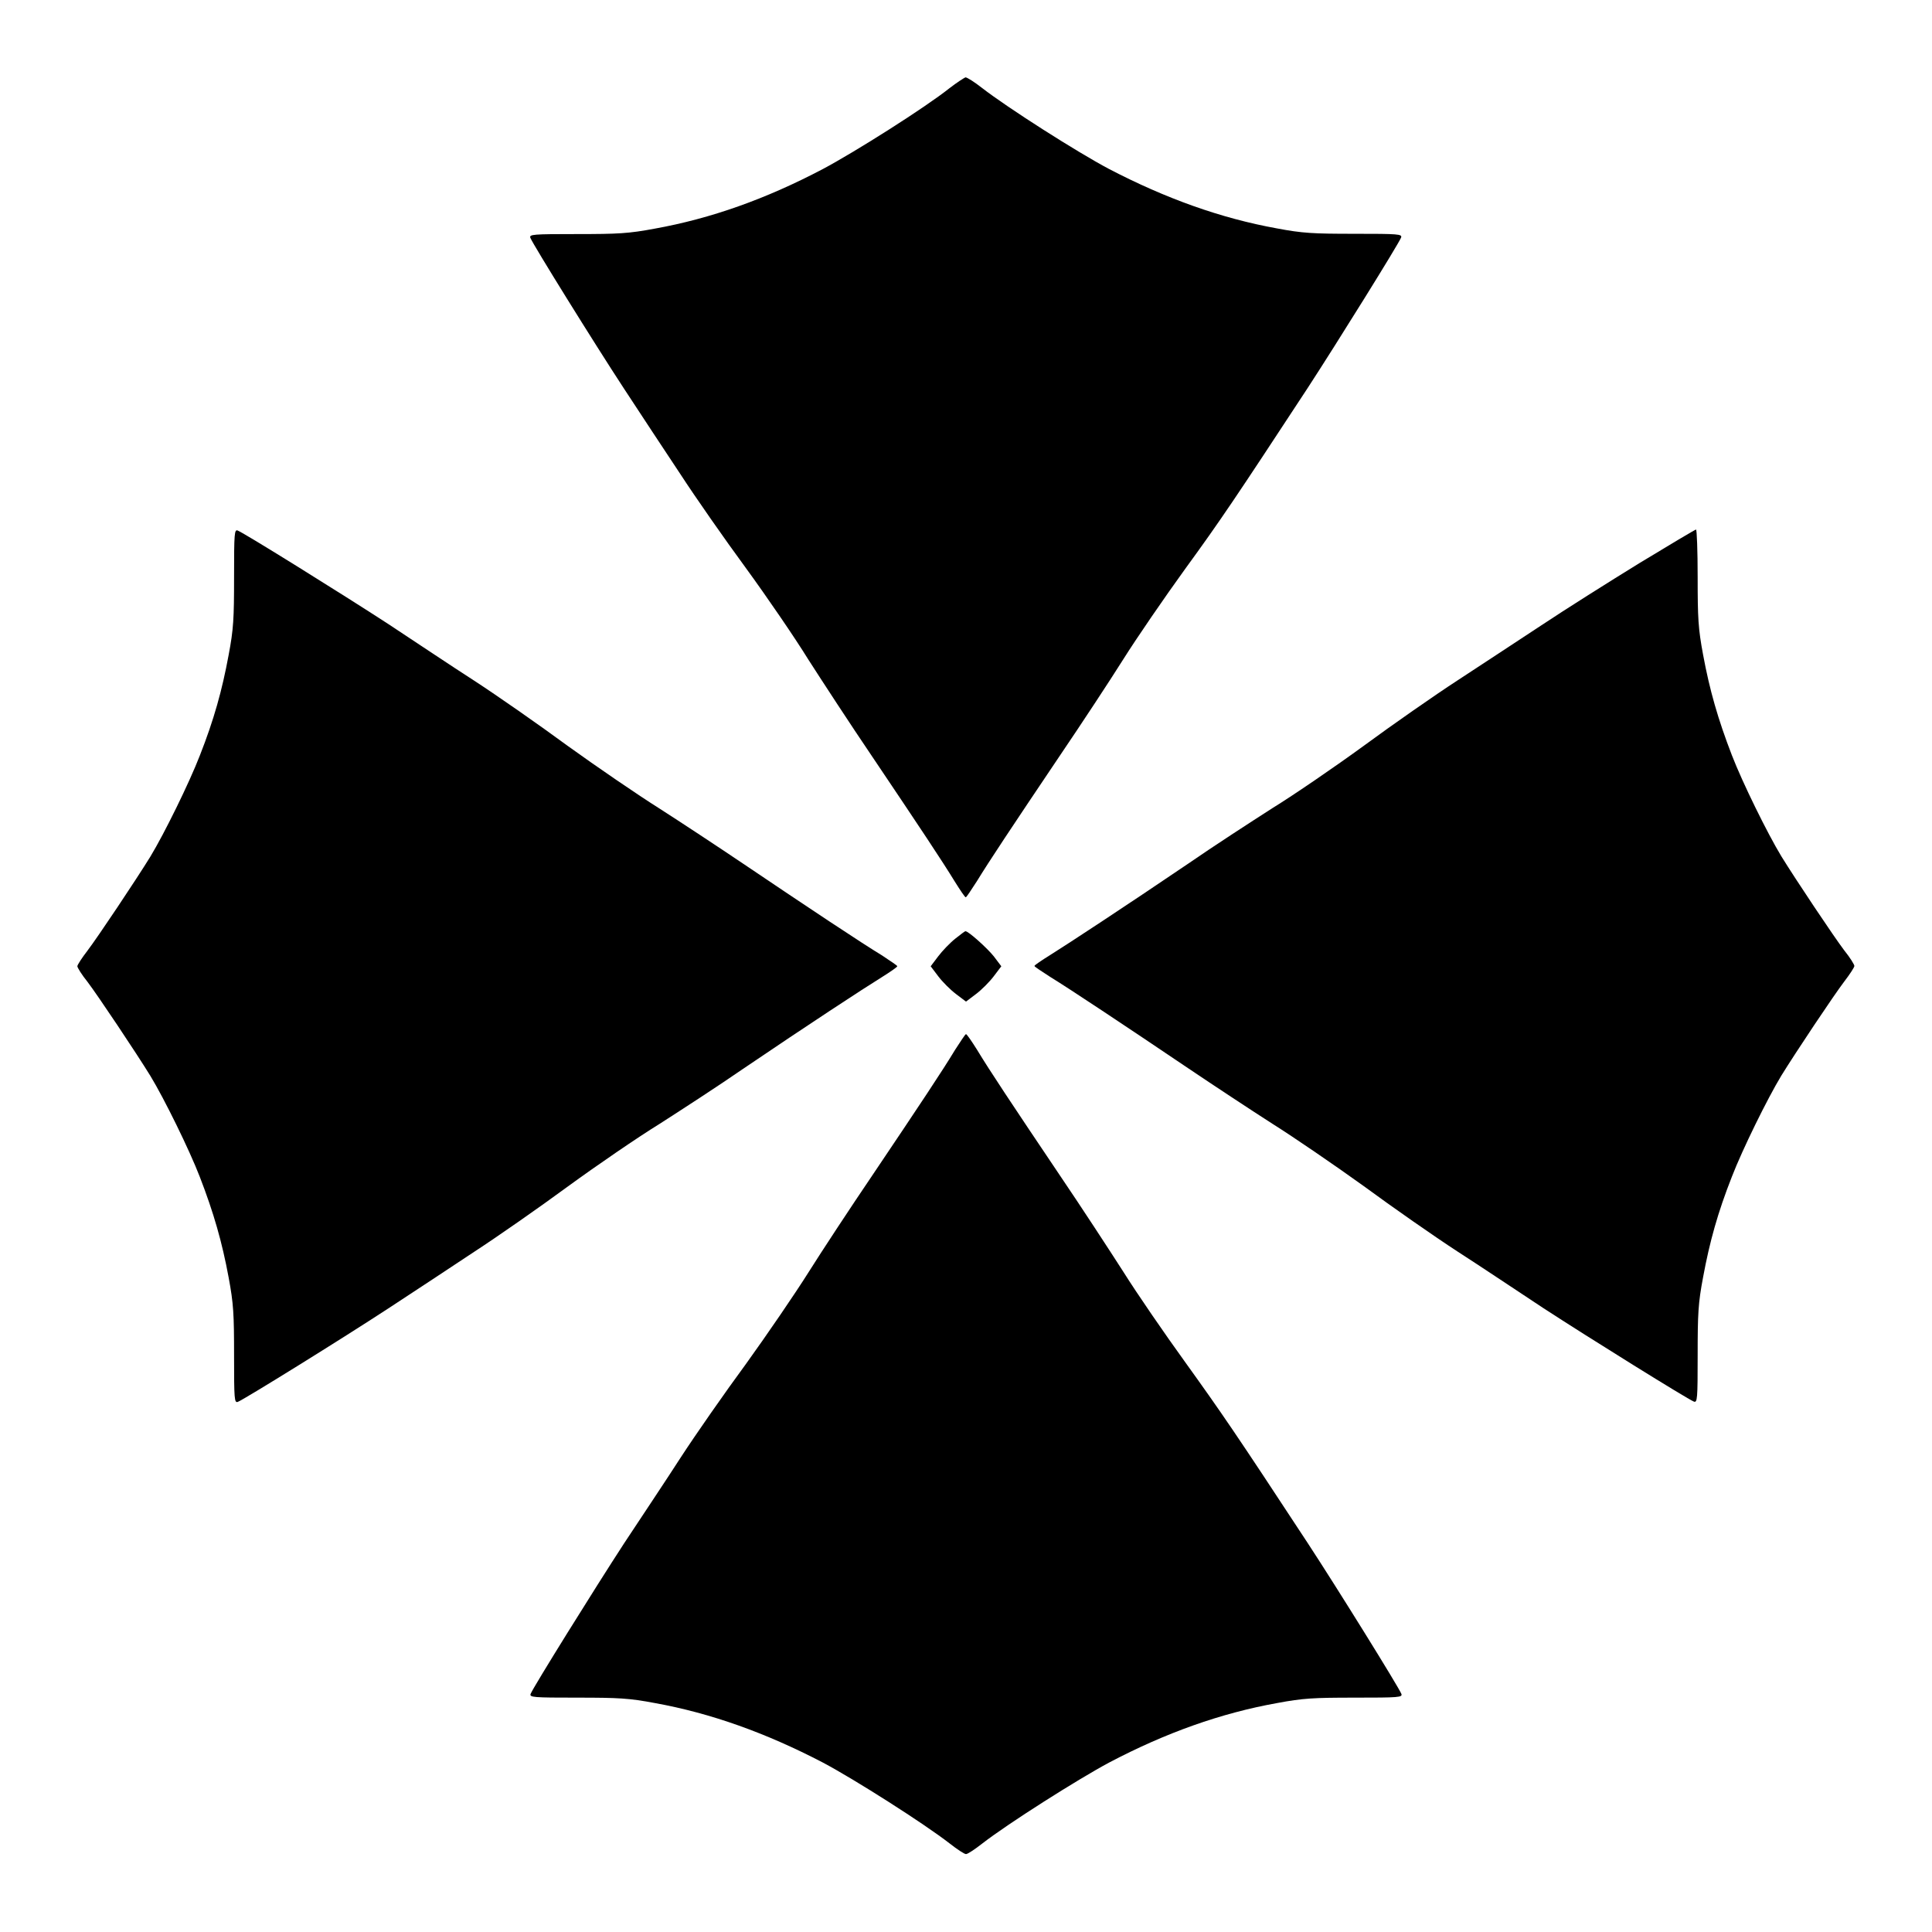
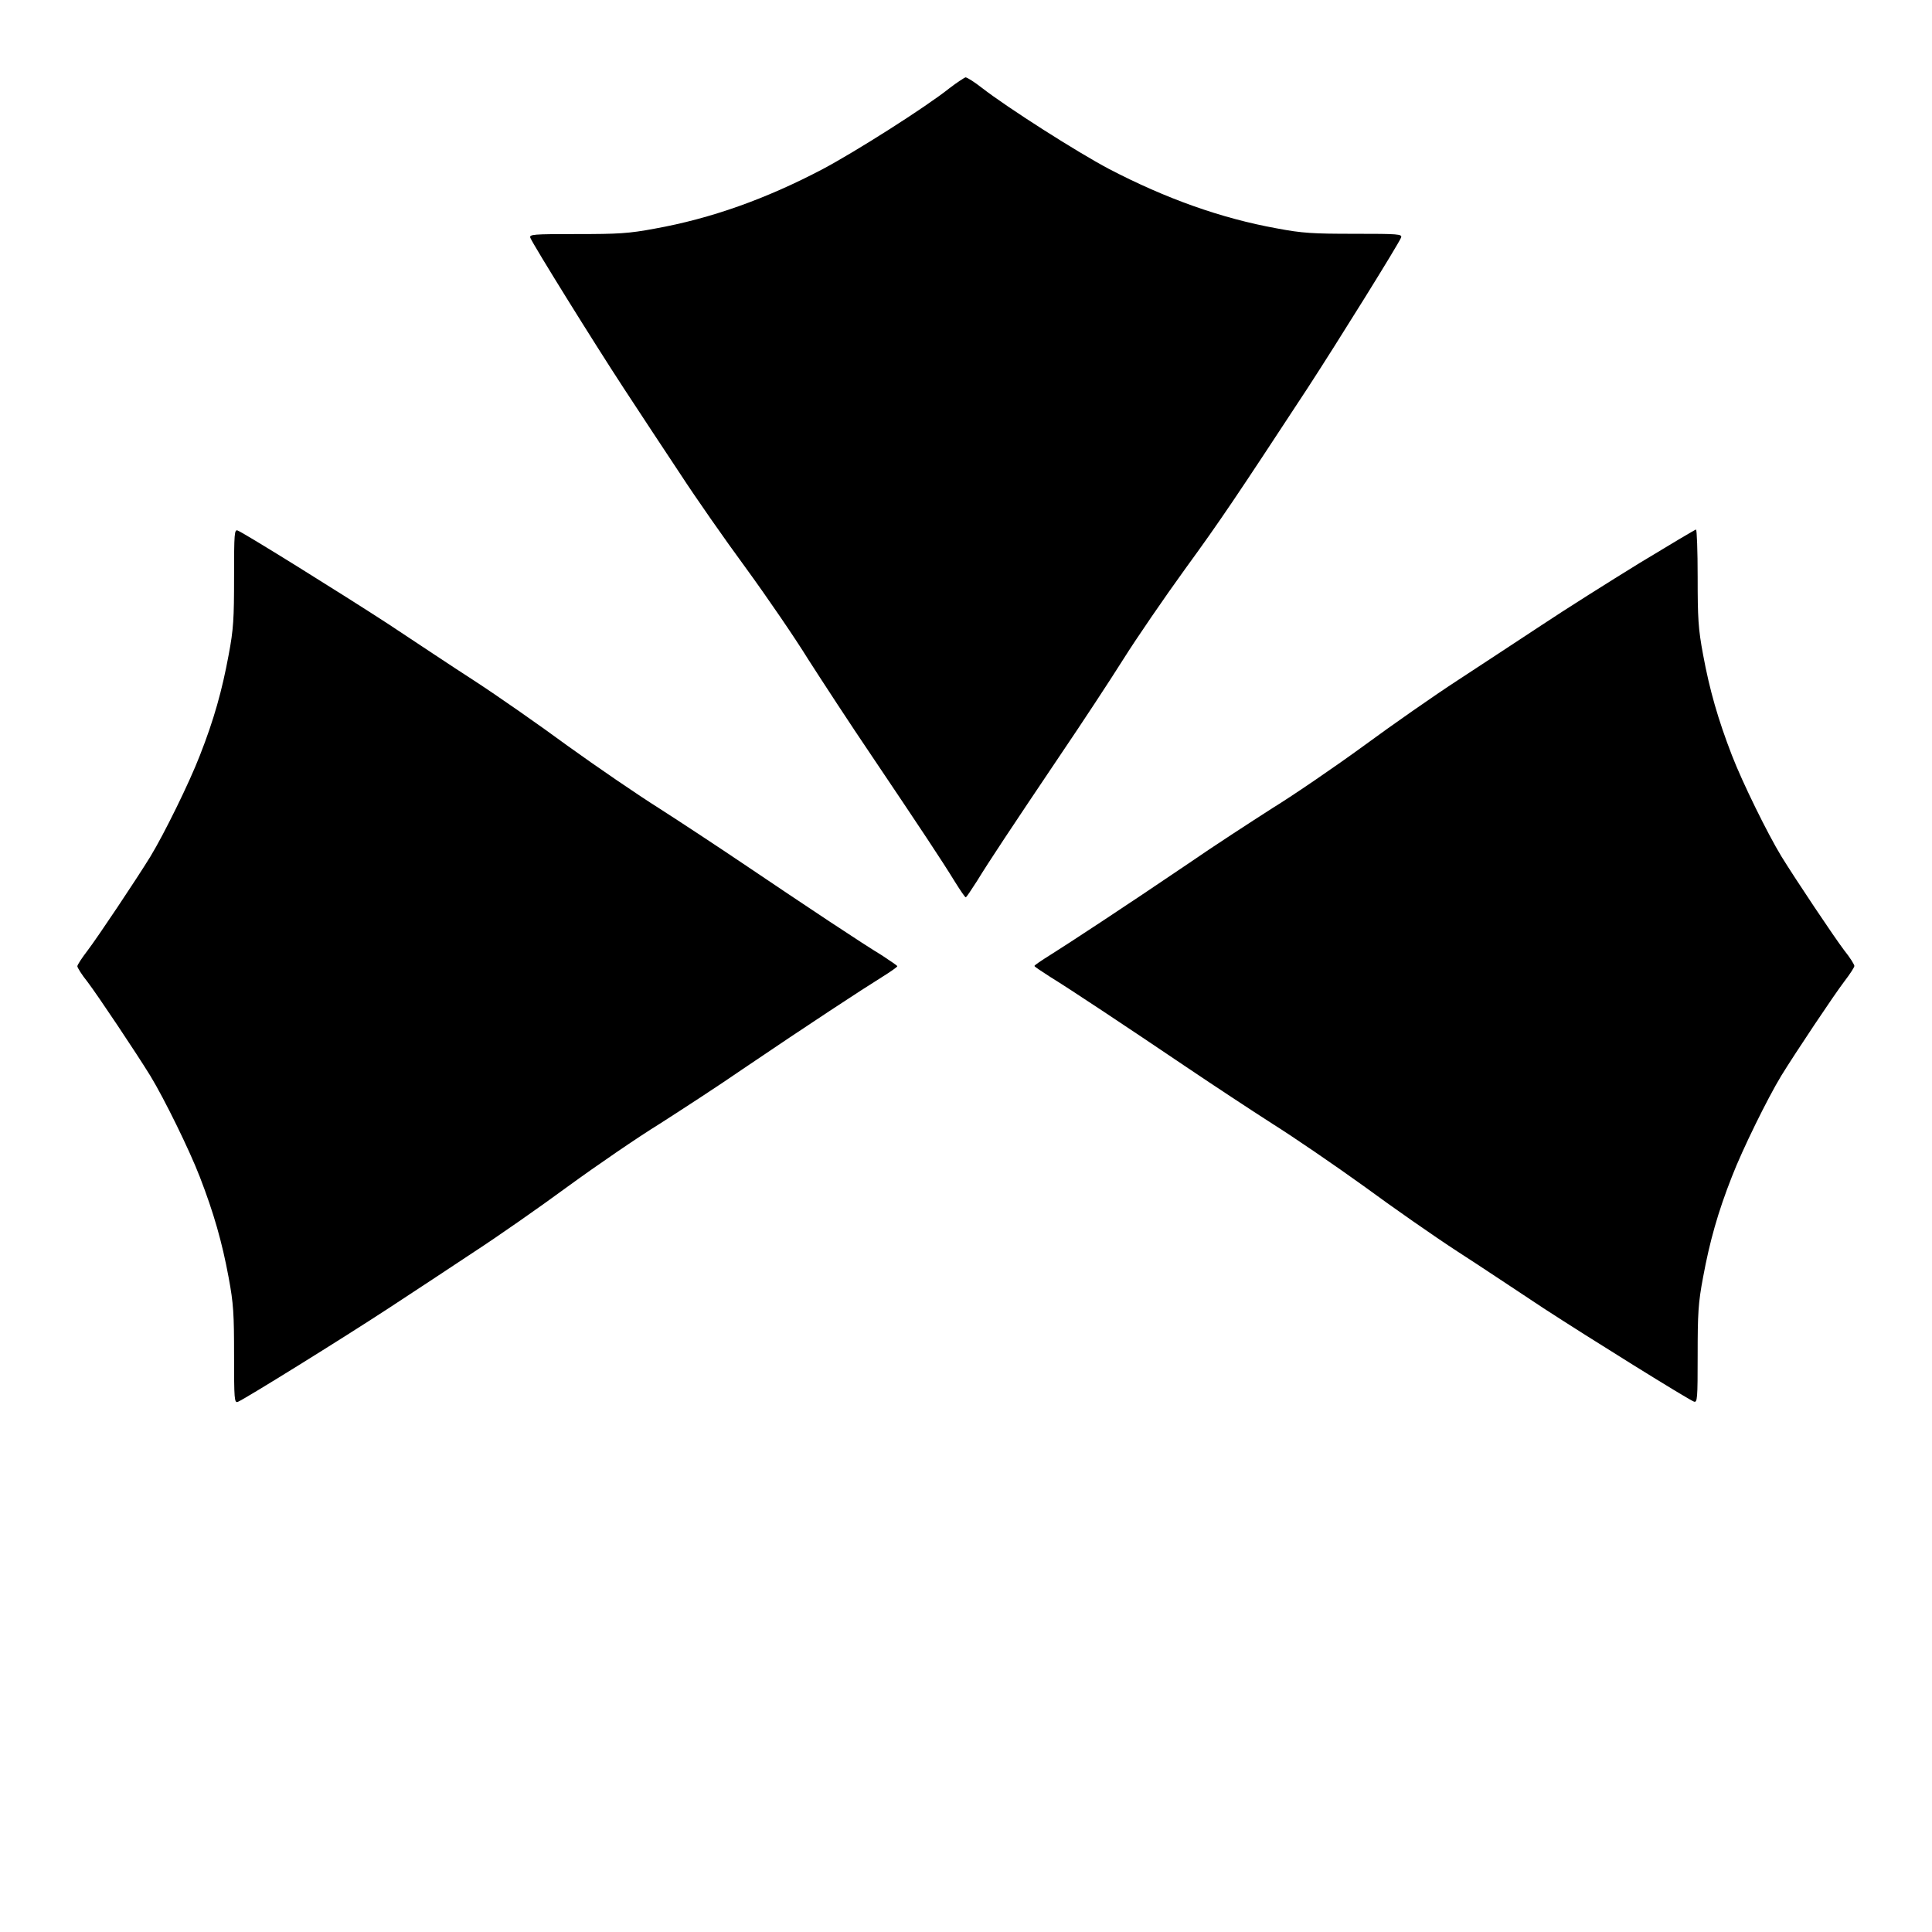
<svg xmlns="http://www.w3.org/2000/svg" fill="#000000" width="800px" height="800px" version="1.1" viewBox="144 144 512 512">
  <g>
    <path d="m395.61 167.38c-6.406 5.109-25.047 16.914-33.609 21.449-15.043 7.918-29.652 13.098-44.48 15.762-6.91 1.297-9.715 1.441-20.656 1.441-11.66 0-12.668 0.07-12.309 1.008 0.719 1.801 16.84 27.781 24.758 39.871 4.32 6.621 11.082 16.84 15.043 22.816 3.887 5.973 11.66 17.129 17.273 24.758 5.613 7.699 13.098 18.641 16.555 24.254 3.598 5.613 11.156 17.203 16.914 25.695 12.883 19.145 18.57 27.711 21.879 33.109 1.441 2.305 2.734 4.246 2.949 4.246 0.215 0 1.441-1.941 2.949-4.246 3.312-5.398 8.996-13.961 21.879-33.109 5.758-8.492 13.387-20.082 16.914-25.695 3.527-5.613 10.941-16.41 16.41-23.969 9.43-12.957 13.242-18.641 32.461-47.934 7.918-12.164 24.039-38.074 24.758-39.871 0.359-0.938-0.719-1.008-12.309-1.008-11.012 0-13.82-0.145-20.656-1.441-14.754-2.664-29.438-7.918-44.48-15.762-8.422-4.461-26.848-16.195-33.609-21.449-2.016-1.582-3.957-2.809-4.391-2.809-0.355 0.148-2.301 1.371-4.242 2.883z" />
    <path d="m206.03 296.93c0 11.012-0.145 13.82-1.441 20.656-1.727 9.355-3.887 17.129-7.629 26.629-2.809 7.269-9.43 20.727-13.098 26.773-3.816 6.191-13.961 21.375-16.699 24.973-1.441 1.871-2.664 3.742-2.664 4.102s1.152 2.231 2.664 4.102c2.734 3.598 12.883 18.785 16.699 24.973 3.672 6.047 10.293 19.504 13.098 26.773 3.672 9.5 5.902 17.273 7.629 26.629 1.297 6.91 1.441 9.715 1.441 20.656 0 11.66 0.07 12.668 1.008 12.309 1.801-0.719 27.781-16.84 39.871-24.758 6.621-4.32 16.84-11.082 22.816-15.043 5.973-3.887 17.129-11.66 24.758-17.273 7.699-5.613 18.641-13.098 24.254-16.555 5.613-3.598 15.617-10.078 22.168-14.609 17.203-11.66 31.812-21.23 36.707-24.254 2.305-1.441 4.176-2.734 4.176-2.949s-1.941-1.441-4.176-2.949c-4.894-2.949-19.434-12.594-36.707-24.254-6.621-4.461-16.555-11.012-22.168-14.609-5.613-3.527-16.555-11.012-24.254-16.555-7.629-5.613-18.785-13.387-24.758-17.273-6.047-3.887-16.266-10.723-22.816-15.043-12.164-7.918-38.074-24.039-39.871-24.758-0.934-0.43-1.008 0.648-1.008 12.309z" />
    <path d="m578.42 293.26c-8.062 4.965-19.719 12.309-25.98 16.48-6.262 4.102-16.266 10.723-22.238 14.609-5.973 3.887-17.129 11.66-24.758 17.273-7.699 5.613-18.641 13.098-24.254 16.555-5.613 3.598-15.617 10.078-22.168 14.609-17.203 11.66-31.812 21.23-36.633 24.254-2.305 1.441-4.246 2.734-4.246 2.949 0 0.215 1.941 1.441 4.246 2.949 4.82 2.949 19.359 12.594 36.633 24.254 6.621 4.461 16.555 11.012 22.168 14.609 5.613 3.527 16.555 11.012 24.254 16.555 7.629 5.613 18.785 13.387 24.758 17.273 6.047 3.887 16.266 10.723 22.816 15.043 12.164 7.918 38.074 24.039 39.871 24.758 0.938 0.359 1.008-0.719 1.008-12.309 0-11.012 0.145-13.82 1.441-20.656 1.727-9.355 3.887-17.129 7.629-26.629 2.809-7.269 9.43-20.727 13.098-26.773 3.816-6.191 13.961-21.375 16.699-24.973 1.441-1.871 2.664-3.742 2.664-4.102 0-0.359-1.152-2.231-2.664-4.102-2.734-3.598-12.883-18.785-16.699-24.973-3.672-6.047-10.293-19.504-13.098-26.773-3.672-9.5-5.902-17.273-7.629-26.629-1.297-6.91-1.441-9.715-1.441-20.586 0-6.981-0.215-12.594-0.434-12.594-0.215 0.004-6.981 4.031-15.043 8.926z" />
-     <path d="m397.19 392.73c-1.367 1.078-3.453 3.238-4.535 4.68l-2.016 2.664 2.016 2.664c1.078 1.441 3.238 3.598 4.68 4.68l2.664 2.016 2.664-2.016c1.441-1.078 3.598-3.238 4.68-4.68l2.016-2.664-2.016-2.664c-1.727-2.16-6.766-6.695-7.484-6.621-0.078-0.074-1.227 0.789-2.668 1.941z" />
-     <path d="m397.05 422.31c-3.312 5.469-8.996 14.035-21.879 33.18-5.758 8.492-13.387 20.082-16.914 25.695-3.527 5.613-11.012 16.555-16.555 24.254-5.613 7.629-13.387 18.785-17.273 24.758-3.887 6.047-10.723 16.266-15.043 22.816-7.918 12.164-24.039 38.074-24.758 39.871-0.359 0.938 0.719 1.008 12.309 1.008 11.012 0 13.82 0.145 20.656 1.441 14.754 2.664 29.438 7.918 44.48 15.762 8.422 4.461 26.848 16.195 33.609 21.449 2.016 1.582 3.887 2.809 4.32 2.809s2.305-1.223 4.32-2.809c6.766-5.254 25.262-16.984 33.609-21.449 15.043-7.918 29.652-13.098 44.48-15.762 6.91-1.297 9.715-1.441 20.656-1.441 11.66 0 12.668-0.07 12.309-1.008-0.719-1.801-16.84-27.781-24.758-39.871-19.215-29.293-23.102-34.906-32.461-47.934-5.469-7.559-12.883-18.352-16.41-23.969-3.598-5.613-11.156-17.203-16.914-25.695-12.883-19.145-18.57-27.711-21.879-33.18-1.441-2.305-2.734-4.176-2.949-4.176-0.223 0.004-1.445 1.949-2.957 4.25z" />
  </g>
</svg>